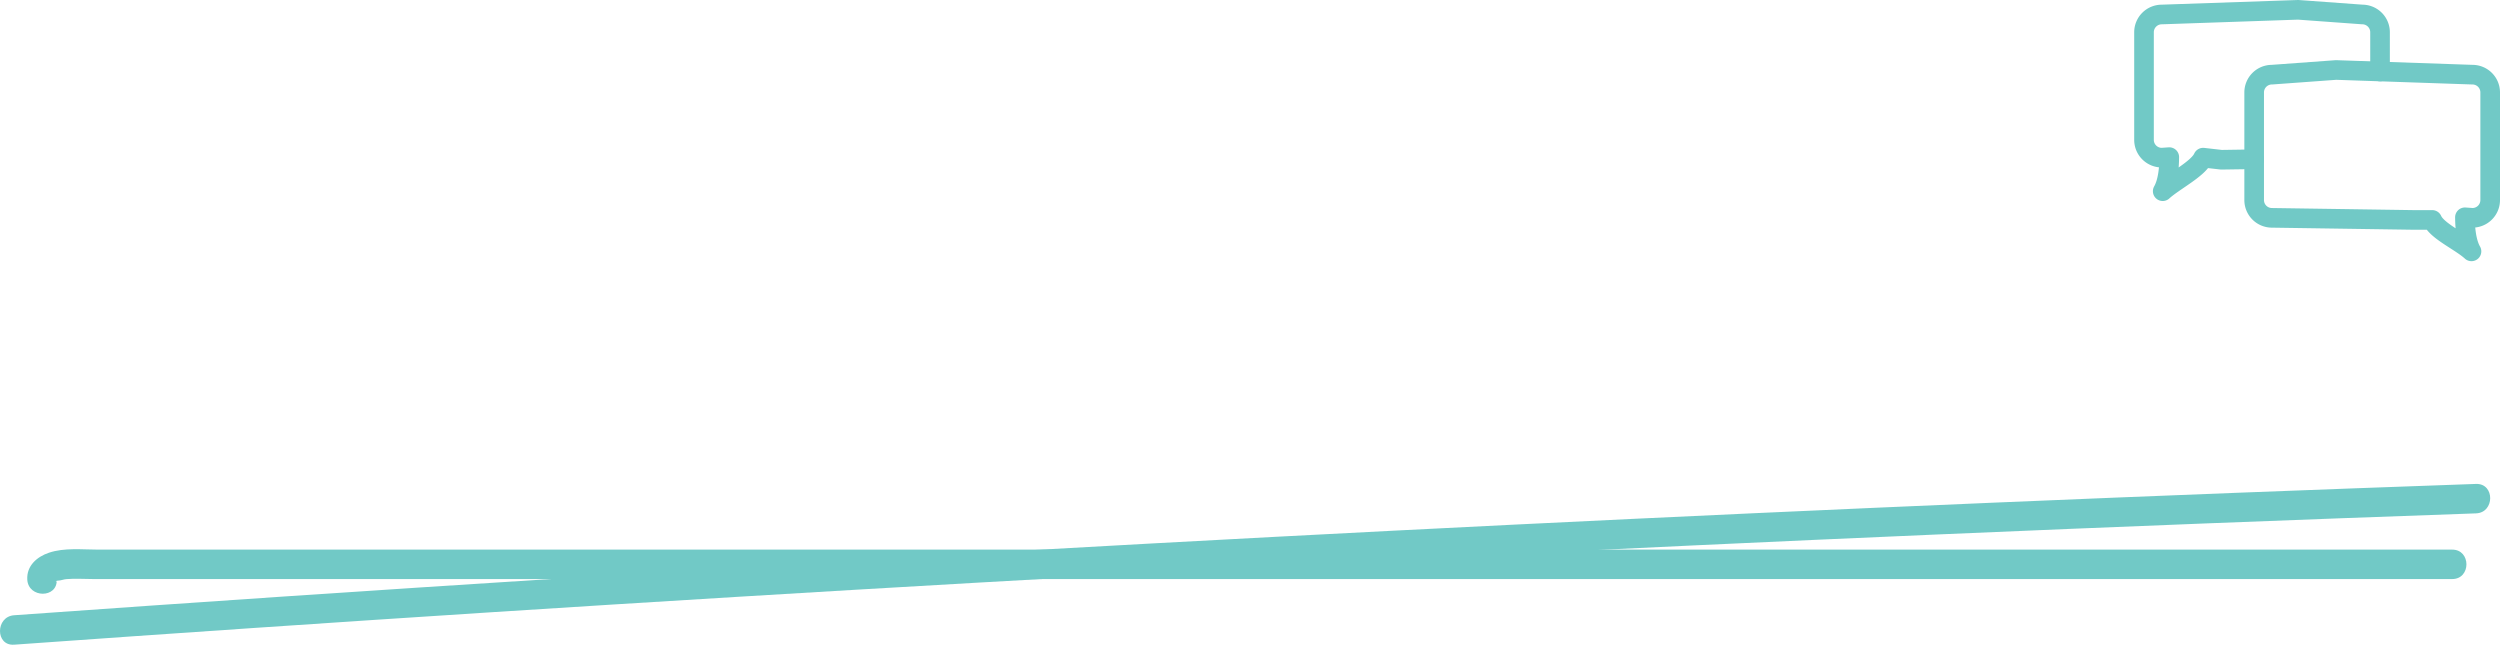
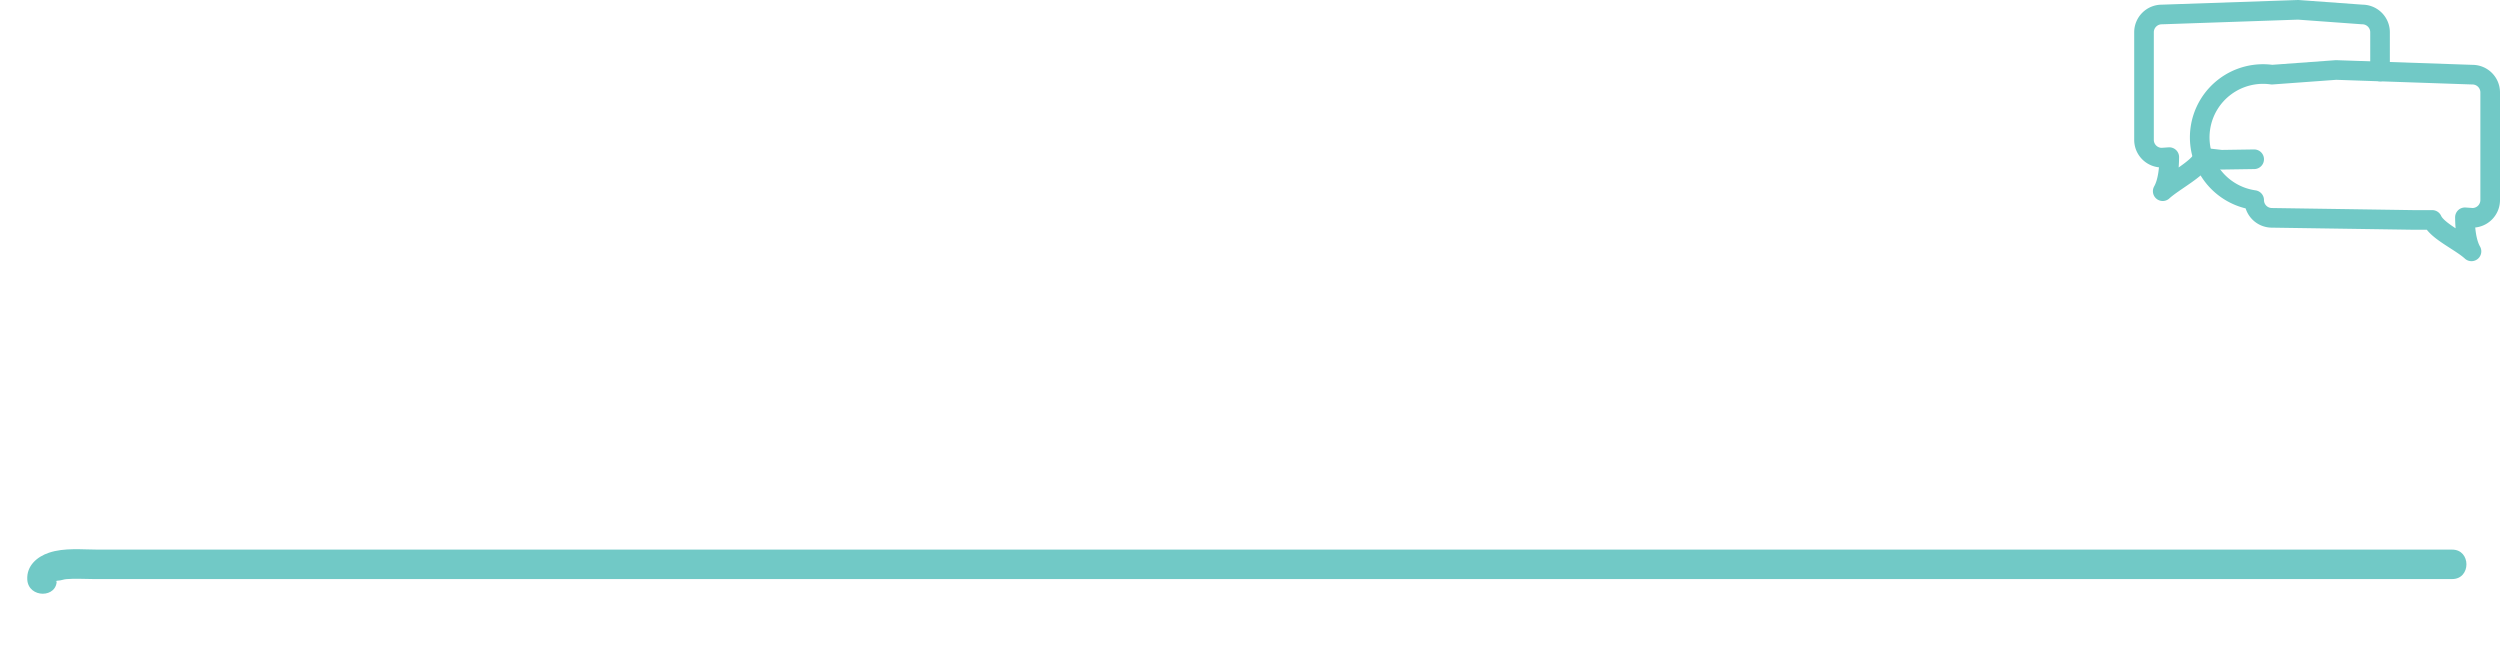
<svg xmlns="http://www.w3.org/2000/svg" width="509.554" height="131.414" viewBox="0 0 509.554 131.414">
  <g id="deco-sf-consulting" transform="translate(0 17.5)">
    <g id="Group_4459" data-name="Group 4459">
-       <path id="Path_4247" data-name="Path 4247" d="M2.883,113.9q97.851-6.993,195.795-12.61t195.954-9.843q55.005-2.373,110.029-4.311c3.85-.135,3.868-6.136,0-6Q406.621,84.6,308.635,89.43T112.746,100.487Q57.8,103.979,2.883,107.9c-3.829.274-3.859,6.276,0,6" fill="#71c9c6" />
      <path id="Path_4248" data-name="Path 4248" d="M11.563,100.625c.046.837-.6.234.308.215.521-.011,1.1-.254,1.641-.3,1.807-.156,3.684-.016,5.5-.016H199.557l192.322,0,107.936,0c3.861,0,3.867-6,0-6l-98.614,0H303.077l-98.614,0H19.991c-3.251,0-6.856-.424-10,.628-2.47.827-4.585,2.672-4.432,5.474.21,3.84,6.211,3.865,6,0" fill="#71c9c6" />
      <path id="Path_4249" data-name="Path 4249" d="M482.155,14.073v-8a3.622,3.622,0,0,0-3.622-3.622L465.461,1.5l-27.792.953a3.622,3.622,0,0,0-3.622,3.622V28.011a3.622,3.622,0,0,0,3.622,3.622l1.528-.107c-.023,2.276-.292,5.127-1.338,6.942,2.259-2.06,7.224-4.538,8.241-6.835l3.72.427,6.679-.1" transform="translate(2.949 -17)" fill="none" stroke="#71c9c6" stroke-linecap="round" stroke-linejoin="round" stroke-width="4" />
-       <path id="Path_4250" data-name="Path 4250" d="M460.12,14.718l13.071-.953,27.792.953a3.621,3.621,0,0,1,3.622,3.622V40.276a3.622,3.622,0,0,1-3.622,3.622l-1.527-.108c.022,2.276.291,5.128,1.337,6.943-2.259-2.061-6.989-4.11-8.006-6.408h-3.955L460.12,43.9a3.622,3.622,0,0,1-3.622-3.622V18.34A3.622,3.622,0,0,1,460.12,14.718Z" transform="translate(2.949 -17)" fill="none" stroke="#71c9c6" stroke-linecap="round" stroke-linejoin="round" stroke-width="4" />
+       <path id="Path_4250" data-name="Path 4250" d="M460.12,14.718l13.071-.953,27.792.953a3.621,3.621,0,0,1,3.622,3.622V40.276a3.622,3.622,0,0,1-3.622,3.622l-1.527-.108c.022,2.276.291,5.128,1.337,6.943-2.259-2.061-6.989-4.11-8.006-6.408h-3.955L460.12,43.9a3.622,3.622,0,0,1-3.622-3.622A3.622,3.622,0,0,1,460.12,14.718Z" transform="translate(2.949 -17)" fill="none" stroke="#71c9c6" stroke-linecap="round" stroke-linejoin="round" stroke-width="4" />
    </g>
  </g>
</svg>